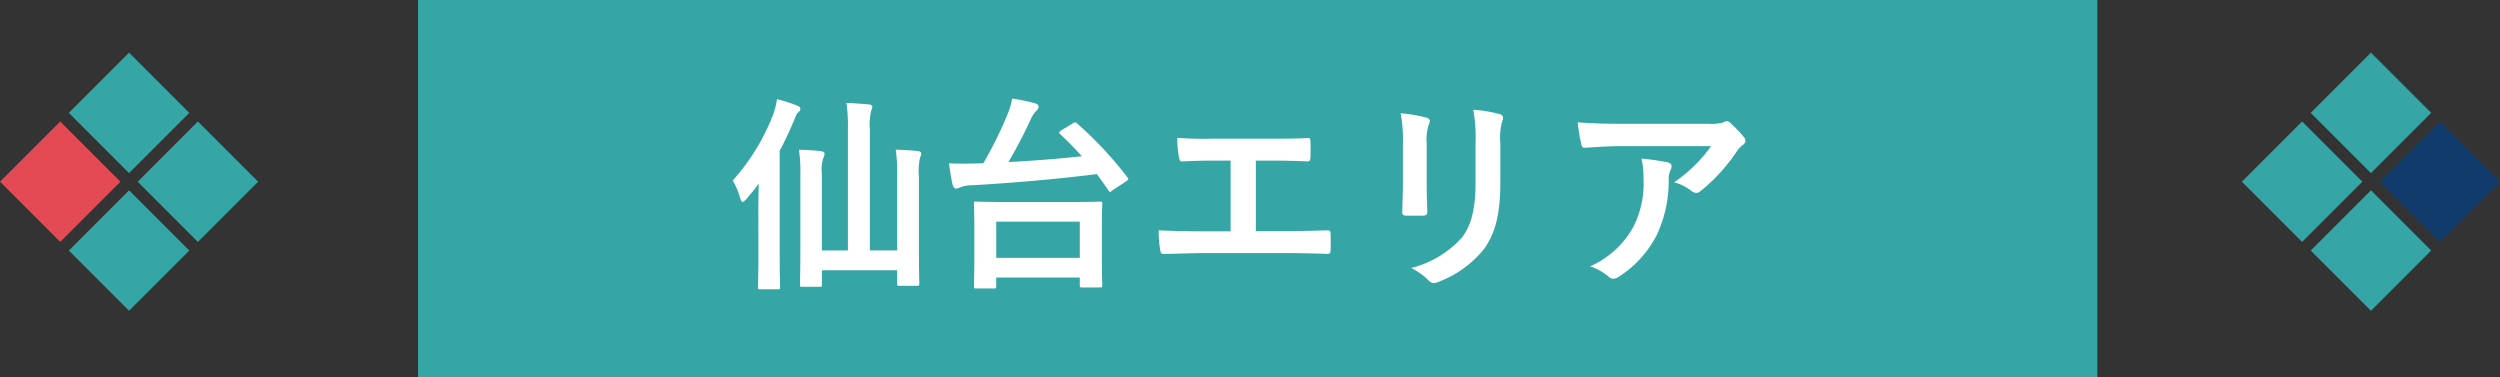
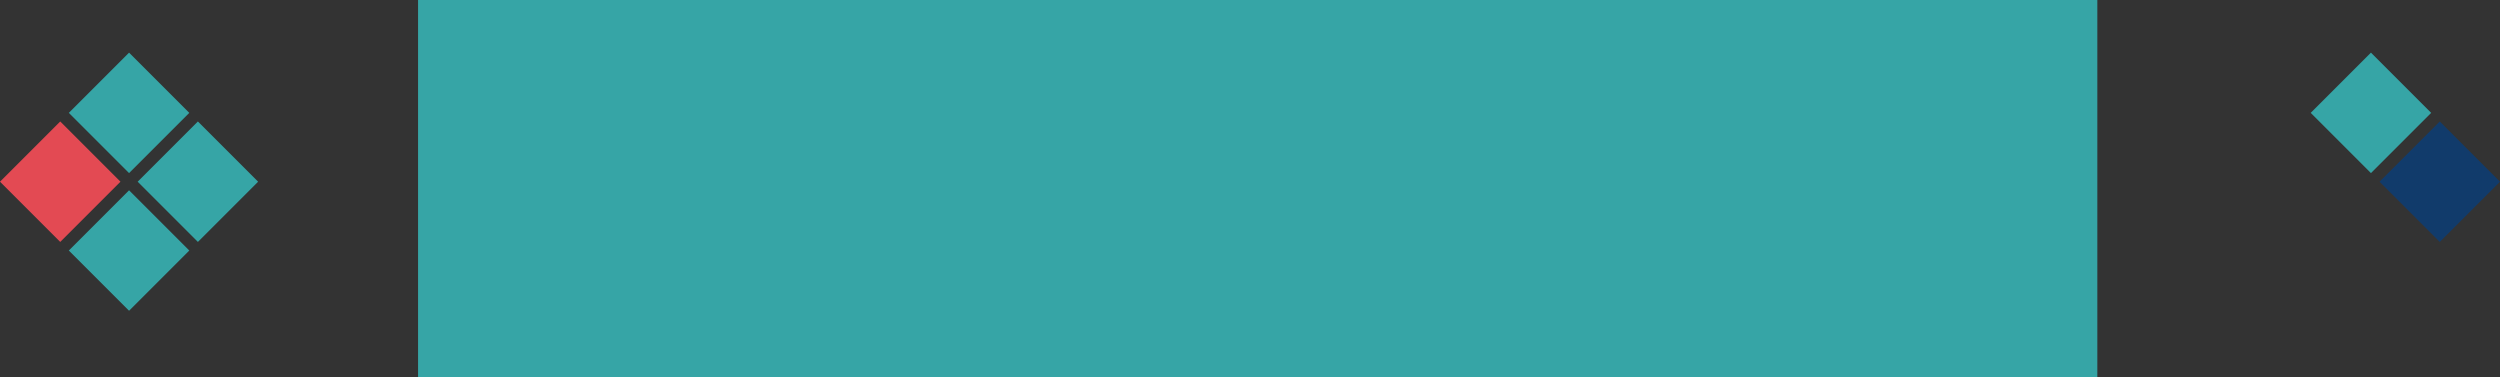
<svg xmlns="http://www.w3.org/2000/svg" width="205.465" height="31" viewBox="0 0 205.465 31">
  <rect x="0" y="0" width="205.465" height="31" fill="#333333" stroke="none" />
  <g id="グループ_241" data-name="グループ 241" transform="translate(-647.702 -210.564)">
    <rect id="長方形_275" data-name="長方形 275" width="138" height="31" transform="translate(682.061 210.564)" fill="#36a5a6" />
-     <path id="長方形_275_-_アウトライン" data-name="長方形 275 - アウトライン" d="M1,1V30H137V1H1M0,0H138V31H0Z" transform="translate(682.061 210.564)" fill="#36a5a6" />
-     <path id="パス_55" data-name="パス 55" d="M13.923-1.853H11.679v-9.894a5.238,5.238,0,0,1,.1-1.564.96.96,0,0,0,.1-.34c0-.1-.1-.187-.255-.2-.612-.051-1.224-.1-1.87-.119a13.44,13.44,0,0,1,.119,2.21v9.911H7.735V-8.092a3.321,3.321,0,0,1,.1-1.309.934.934,0,0,0,.119-.408c0-.085-.119-.187-.289-.2-.578-.068-1.173-.1-1.819-.119a11.627,11.627,0,0,1,.119,2.04v5.865C5.967-.2,5.933.85,5.933.952c0,.17.017.187.187.187H7.548c.17,0,.187-.017.187-.187V-.221h6.188V.867c0,.17.017.187.17.187h1.462c.17,0,.187-.017.187-.187,0-.1-.034-1.139-.034-3.145V-7.922a4.95,4.95,0,0,1,.1-1.581.722.722,0,0,0,.1-.323c0-.085-.119-.17-.255-.187-.578-.068-1.224-.1-1.853-.119a11.756,11.756,0,0,1,.119,2.023ZM2.516-1.411c0,1.649-.034,2.465-.034,2.567,0,.17.017.187.187.187H4.114c.17,0,.187-.017.187-.187,0-.085-.034-.918-.034-2.567v-8.636a27,27,0,0,0,1.156-2.448c.187-.442.238-.612.357-.7a.362.362,0,0,0,.187-.306c0-.119-.085-.17-.272-.255a11.774,11.774,0,0,0-1.649-.527,7.145,7.145,0,0,1-.289,1.19A17.55,17.55,0,0,1,.408-7.6,6.029,6.029,0,0,1,1.02-6.137c.068.2.119.289.2.289s.17-.068.306-.221c.357-.425.7-.833,1.02-1.275-.017.731-.034,1.479-.034,2.091ZM21.862,1.275c.187,0,.2-.017.2-.187V.374h6.868V1.02c0,.153.017.17.187.17h1.462c.187,0,.2-.017.2-.17,0-.1-.034-.578-.034-3.077V-3.808c0-1.275.034-1.785.034-1.887,0-.153-.017-.17-.2-.17-.1,0-.7.034-2.329.034H22.746c-1.632,0-2.227-.034-2.329-.034-.17,0-.187.017-.187.17,0,.119.034.612.034,2.142v1.564c0,2.516-.034,2.975-.034,3.077,0,.17.017.187.187.187Zm.2-5.491h6.868v2.975H22.066Zm5.338-7.5c-.187.119-.2.2-.068.323.6.561,1.19,1.156,1.768,1.8-1.8.2-3.978.374-6.035.476.714-1.207,1.326-2.414,1.785-3.4a2.649,2.649,0,0,1,.544-.85.44.44,0,0,0,.153-.289c0-.119-.085-.221-.306-.289a16.135,16.135,0,0,0-1.87-.391,5.685,5.685,0,0,1-.323,1.156A31.458,31.458,0,0,1,20.995-9.01c-.34,0-.68.017-1,.017-.51.017-1.1.017-1.819-.017.085.595.2,1.377.323,1.819.051.153.136.255.272.255a.892.892,0,0,0,.34-.1,2.431,2.431,0,0,1,.952-.17C23.12-7.378,27-7.7,30.328-8.126c.34.442.646.884.952,1.343.051.068.085.119.136.119s.1-.051.221-.136l1.1-.731c.221-.153.221-.187.1-.34a31.065,31.065,0,0,0-4.131-4.42c-.068-.068-.1-.085-.153-.085a.363.363,0,0,0-.2.085Zm16,2.482h1.326c.952,0,1.785.017,2.924.068.187,0,.221-.1.238-.323.017-.425.017-.9,0-1.326,0-.187-.051-.289-.221-.272-1,.051-1.938.051-2.975.051H39.882a28.873,28.873,0,0,1-2.941-.068,9.425,9.425,0,0,0,.136,1.581c.051.255.085.374.289.357.7-.034,1.411-.068,2.635-.068h1.326v5.814H39.015c-1.088,0-2.38-.017-3.6-.085a9.911,9.911,0,0,0,.119,1.6c.051.289.085.357.357.34,1.326-.017,2.431-.068,3.128-.068h6.834c1.105,0,2.618.034,3.434.068.2,0,.255-.085.255-.306.017-.442.017-.918,0-1.36,0-.2-.085-.289-.272-.272-1.156.034-2.295.068-3.434.068H43.4ZM55.488-7.31c0,.731-.051,1.717-.051,2.312-.017.2.085.289.323.289h1.36c.272,0,.374-.085.374-.34-.017-.595-.051-1.258-.051-2.142v-3.434a3.913,3.913,0,0,1,.187-1.615.712.712,0,0,0,.068-.255c0-.119-.085-.221-.289-.272a12.582,12.582,0,0,0-2.108-.357,11.639,11.639,0,0,1,.187,2.482Zm8.007-3.315a5.122,5.122,0,0,1,.153-1.853.538.538,0,0,0,.068-.272.286.286,0,0,0-.238-.289,10.638,10.638,0,0,0-2.21-.374,12.482,12.482,0,0,1,.187,2.771v3.213c0,2.159-.357,3.57-1.139,4.539A8.307,8.307,0,0,1,56.168-.408,5.523,5.523,0,0,1,57.613.629a.552.552,0,0,0,.408.2,1.074,1.074,0,0,0,.357-.085,8.771,8.771,0,0,0,3.74-2.669c1-1.343,1.377-3.026,1.377-5.542Zm17.323.2a12.092,12.092,0,0,1-3.043,2.975,3.92,3.92,0,0,1,1.411.7.665.665,0,0,0,.408.17.489.489,0,0,0,.357-.153,14.455,14.455,0,0,0,2.992-3.281,2.112,2.112,0,0,1,.459-.493.444.444,0,0,0,.238-.357.493.493,0,0,0-.136-.306,8.713,8.713,0,0,0-1.02-1.071.578.578,0,0,0-.391-.238,1.243,1.243,0,0,0-.323.119,3.581,3.581,0,0,1-1.173.1H73.3c-1.36,0-2.295-.034-3.451-.119a15.907,15.907,0,0,0,.306,1.836c.034.153.1.272.306.255,1-.068,2.04-.136,3.009-.136ZM70.873-.544A4.784,4.784,0,0,1,72.42.323a.481.481,0,0,0,.34.153.855.855,0,0,0,.476-.17A8.849,8.849,0,0,0,76.33-3.077a10.392,10.392,0,0,0,1-4.675,1.555,1.555,0,0,1,.153-.7.693.693,0,0,0,.085-.306c0-.153-.068-.272-.289-.323A18.872,18.872,0,0,0,75.089-9.4a6.146,6.146,0,0,1,.17,1.6,7.86,7.86,0,0,1-.833,4.012A7.528,7.528,0,0,1,70.873-.544Z" transform="translate(707.515 232.997)" fill="#fff" />
-     <rect id="長方形_281" data-name="長方形 281" width="7" height="7" transform="translate(837.611 231.154) rotate(-45)" fill="#36a5a6" />
+     <path id="長方形_275_-_アウトライン" data-name="長方形 275 - アウトライン" d="M1,1V30H137V1H1M0,0H138V31Z" transform="translate(682.061 210.564)" fill="#36a5a6" />
    <rect id="長方形_287" data-name="長方形 287" width="7" height="7" transform="translate(653.359 231.154) rotate(-45)" fill="#36a5a6" />
-     <rect id="長方形_284" data-name="長方形 284" width="7" height="7" transform="translate(831.954 225.497) rotate(-45)" fill="#36a5a6" />
    <rect id="長方形_289" data-name="長方形 289" width="7" height="7" transform="translate(647.702 225.497) rotate(-45)" fill="#e34a53" />
    <rect id="長方形_283" data-name="長方形 283" width="7" height="7" transform="translate(843.268 225.497) rotate(-45)" fill="#113b6b" />
    <rect id="長方形_286" data-name="長方形 286" width="7" height="7" transform="translate(659.016 225.497) rotate(-45)" fill="#36a5a6" />
    <rect id="長方形_285" data-name="長方形 285" width="7" height="7" transform="translate(837.611 219.84) rotate(-45)" fill="#36a5a6" />
    <rect id="長方形_288" data-name="長方形 288" width="7" height="7" transform="translate(653.359 219.84) rotate(-45)" fill="#36a5a6" />
  </g>
</svg>